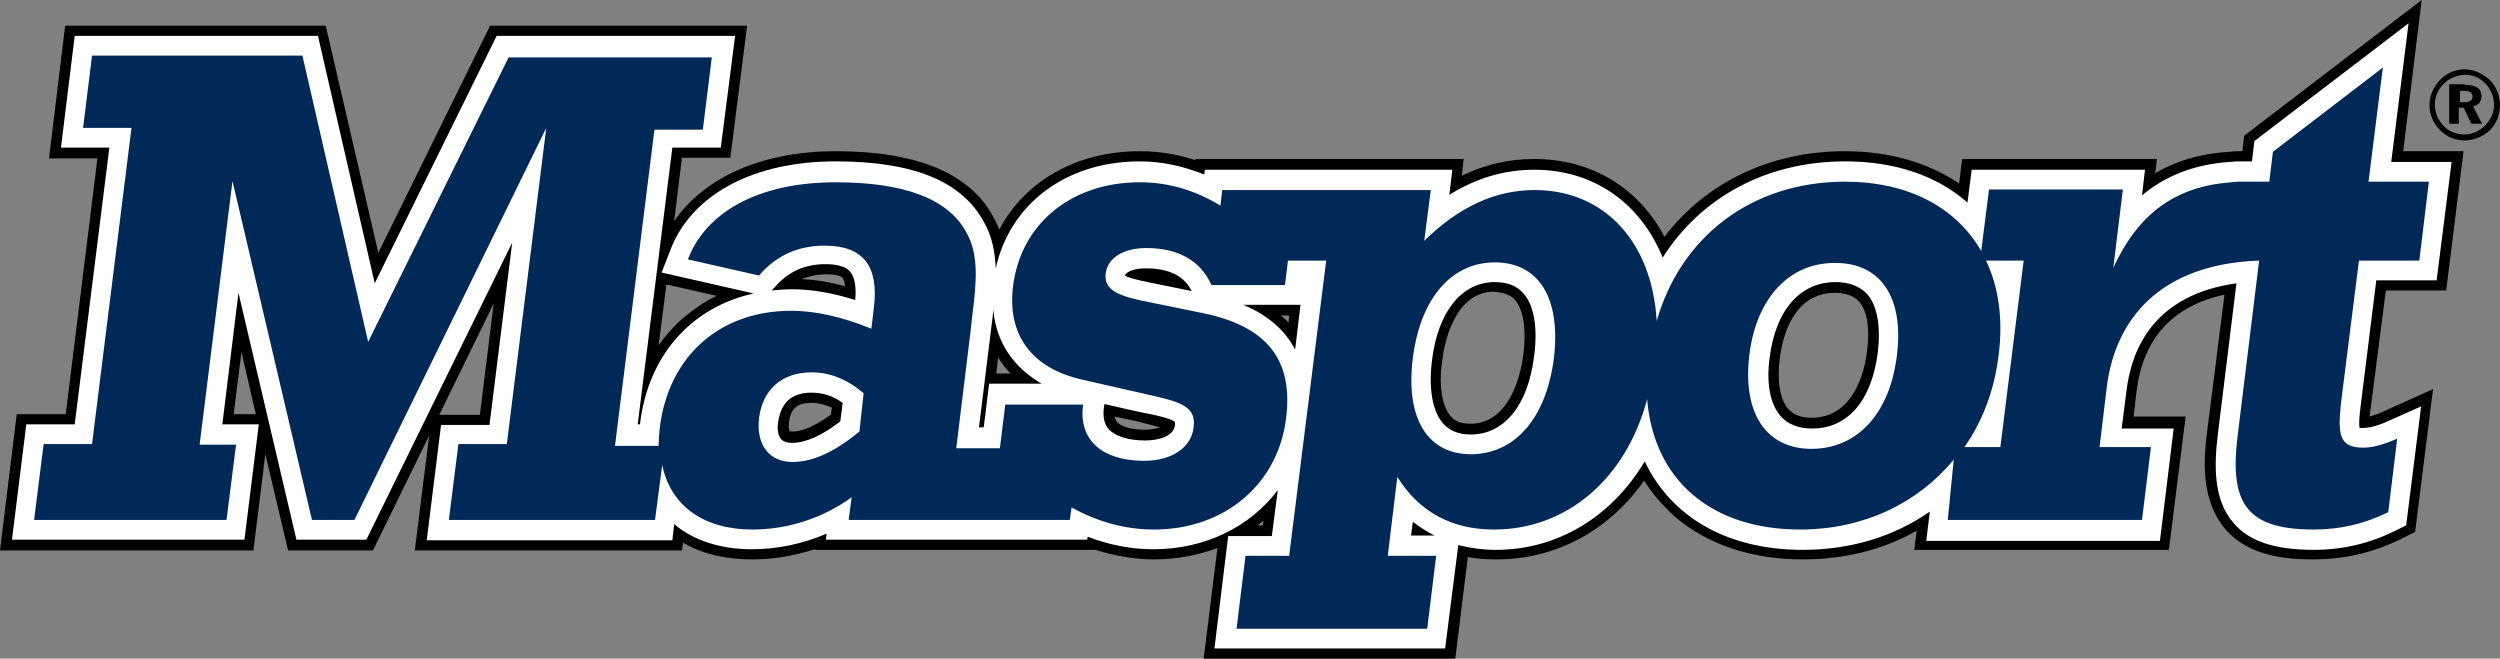
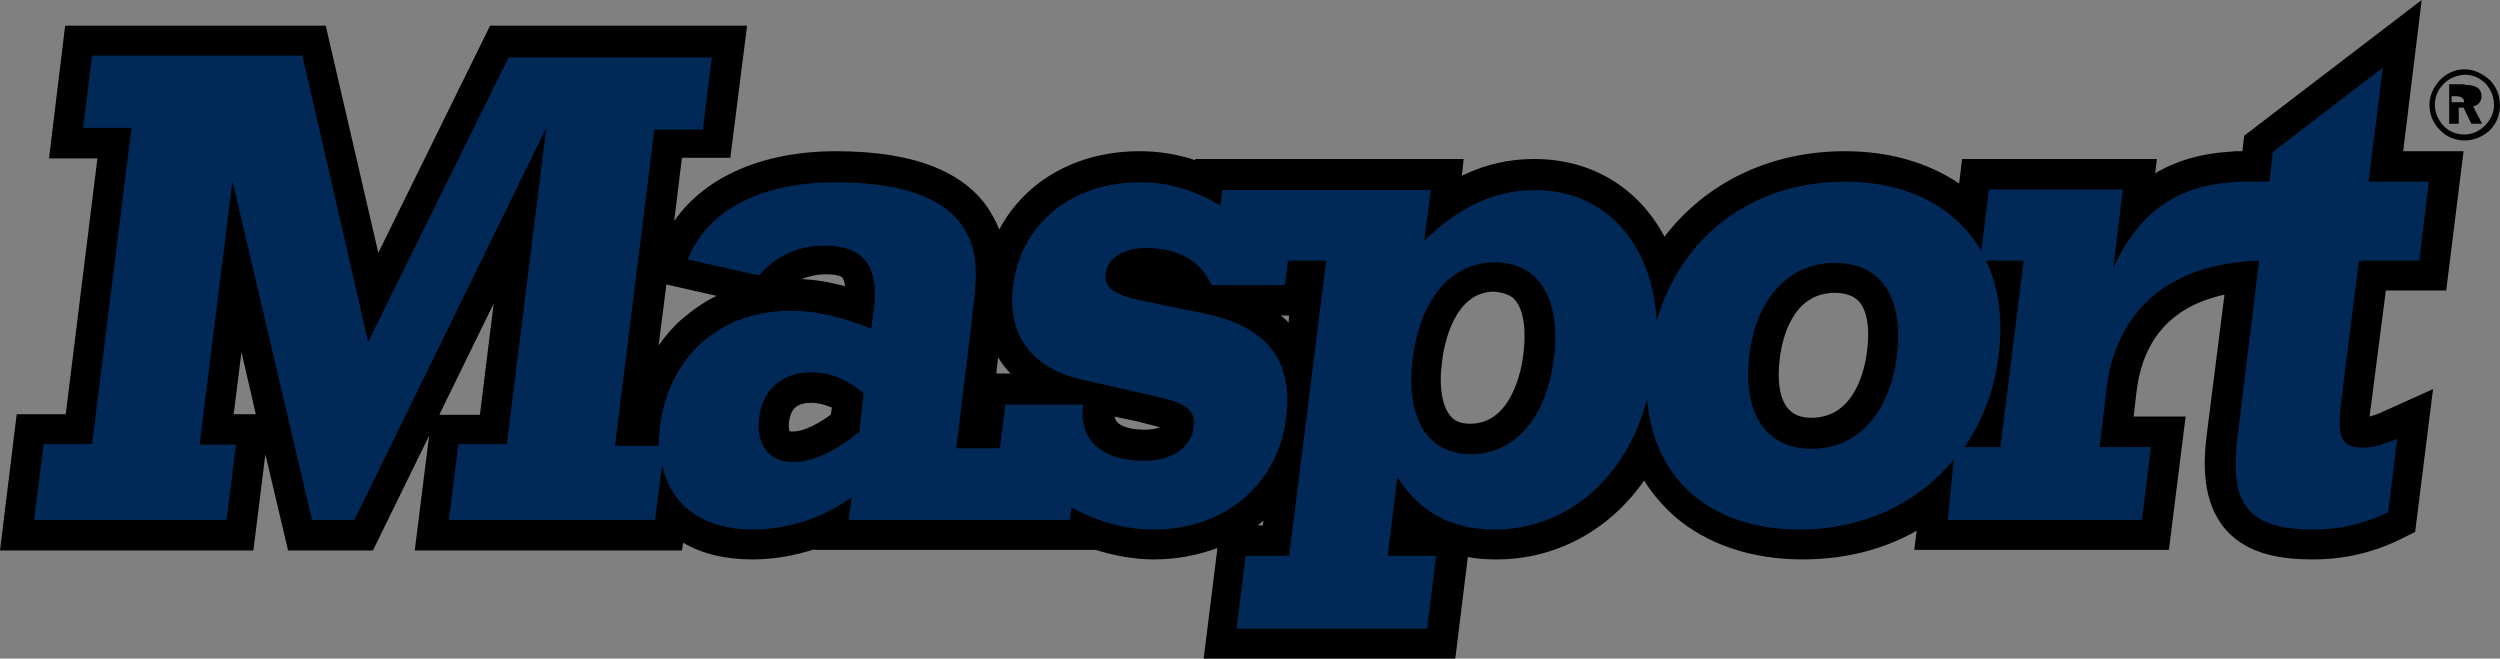
<svg xmlns="http://www.w3.org/2000/svg" xmlns:xlink="http://www.w3.org/1999/xlink" version="1.1" id="Layer_1" x="0px" y="0px" viewBox="0 0 418.3 110.2" enable-background="new 0 0 418.3 110.2" xml:space="preserve">
  <rect x="0" y="0" width="418.3" height="110.2" fill="#808080" stroke="none" />
  <g>
    <defs>
      <rect id="SVGID_1_" width="418.3" height="110.2" />
    </defs>
    <clipPath id="SVGID_2_">
      <use xlink:href="#SVGID_1_" overflow="visible" />
    </clipPath>
    <path clip-path="url(#SVGID_2_)" d="M399.2,48.6h10.1l2.9-23.3h-10.1L405.2,0l-29.7,22.7l-0.3,2.6c-0.4,0-0.8,0-1.1,0l-1.2,0.1   c-4.7,0.3-8.8,1.5-12.3,3.6l0.3-2.4h-32.6l-0.5,4.1c-5.2-3.5-11.7-5.4-19.1-5.4c-12.6,0-23.3,5.3-30.2,14.3   c-4.3-8.1-12.1-13-21.8-13c-4.2,0-8.2,0.9-12.1,2.8l0.3-2.8h-44.9l0,0.2c-3-1-6.1-1.5-9.3-1.5c-10.6,0-19.2,5-23.5,13.1   c-0.3-0.7-0.6-1.4-1-2.1c-3.9-7.3-12.8-11-26.3-11c-12.3,0-22,4.3-27.1,11.7l1.3-10.6h8.1L125,4.3H82l-18.7,38l-8.8-38H10.9   L8.2,26.5h8.1L11,69.3H2.8L0,92.1h42.4l2-16.1l3.8,16.1h14.2l9.4-19.2l-2.4,19.2h44.7l0.2-1.3c3.2,1.9,7.1,2.8,11.6,2.8   c3.5,0,7-0.6,10.4-1.7l0,0.1h47c3.2,1,6.5,1.6,9.8,1.6c3.8,0,7.3-0.7,10.6-1.9l-2.3,18.5h42.1l2.1-17c1.5,0.3,3.1,0.4,4.8,0.4   c10,0,18.9-4.9,24.7-13.2c1.4,2.3,3.2,4.3,5.2,6.1c5.4,4.6,12.8,7.1,21.3,7.1c7,0,13.5-1.6,19.1-4.8l-0.4,3.2h42.6l2.8-22.3H357   l0.5-4.3c1.1-8.8,6-14.2,14.7-16.1l-2.9,22.9c-0.7,5.2-0.9,11.8,3.1,16.4c3.9,4.5,10.2,5,14.6,5c5.2,0,10-1.1,14.7-3.4l2.4-1.2   l3-23.9l-8.2,3.7c-1,0.5-1.8,0.7-2.4,0.9c0-0.4,0.1-1,0.2-1.7L399.2,48.6z M307,49c2.7,0,3.7,1.1,4,1.4c1.4,1.5,1.9,4.5,1.4,8.3   c-0.4,3.4-2.2,11.2-9.3,11.2c-1.8,0-3-0.5-3.9-1.5c-1.4-1.6-1.9-4.7-1.4-8.5C298.2,56.7,299.9,49,307,49 M194.1,71.5   c-0.6,0.2-1.4,0.4-2.5,0.4c-2.3,0-4-0.5-4.7-1.3c-0.2-0.2-0.3-0.5-0.4-0.9l2.8,0.6l1.4,0.3C191.7,70.9,193.1,71.2,194.1,71.5    M214.3,52.8h1.4l-0.1,1.2C215.2,53.5,214.7,53.1,214.3,52.8 M211.4,87.1l-0.1,0.8h-0.9C210.8,87.6,211.1,87.4,211.4,87.1    M253.5,50.2c1.4,1.6,1.9,4.9,1.4,9c-0.3,2.7-2,11.7-8.9,11.7c-2,0-2.8-0.7-3.3-1.3c-1.4-1.6-2-5-1.4-9.2c0.3-2.7,2-11.6,8.7-11.6   C252.4,49,253.3,49.9,253.5,50.2 M138.2,45.9c1.7,0,2.6,0.3,2.8,0.6c0,0.1,0.3,0.4,0.4,1.4c-2.5-0.7-5-1.1-7.3-1.2   C135.4,46.2,136.7,45.9,138.2,45.9 M132,70.7c0.3-2.4,1.4-3.3,3.8-3.3c1.1,0,2.2,0.3,3.4,0.8l-0.2,1.2c-3.2,2.3-5.2,2.8-6.4,2.8   c-0.2,0-0.4,0-0.5-0.1C132.1,72.1,131.9,71.6,132,70.7 M167,59.8c0.6,1,1.3,1.9,2.1,2.7h-2.4L167,59.8z M119.9,49.5   c-2.1,1-3.9,2.3-5.7,3.8c-1.5,1.3-2.9,2.9-4,4.5l1.3-10.2L119.9,49.5z M39.1,69.3l1.3-10.4l2.4,10.4H39.1z M82.6,50.8l-2.3,18.6   h-6.8L82.6,50.8z" />
-     <path clip-path="url(#SVGID_2_)" fill="#FFFFFF" d="M397.6,46.9h10.1l2.5-19.8h-10.1L403,3.9l-25.8,19.7l-0.4,3.4h-0.9   c-0.2,0-1.2,0-1.7,0l-1.2,0.1c-5.8,0.4-10.7,2.3-14.6,5.6l0.5-4.3h-29l-0.7,5.5c-5.1-4.5-12.1-6.9-20.5-6.9   c-13.1,0-24.1,6-30.5,16.1c-3.7-9.1-11.5-14.7-21.5-14.7c-5,0-9.7,1.4-14.2,4.2l0.5-4.2h-41.4l-0.1,0.8c-3.5-1.4-7.1-2.2-10.8-2.2   c-12.3,0-21.7,7.1-24.1,17.9c-0.1-2.7-0.6-5.4-2-7.8c-3.7-6.8-11.8-10.1-24.8-10.1c-13.8,0-24.2,5.6-27.7,15l-1.4,3.6l15.4,3.5   c-10.4,2.3-17.6,10.3-19,21.7c0,0.1,0,0.2,0,0.2h-0.4l5.8-46.3h8.1L123,6H83.1L62.7,47.4L53.2,6H12.5l-2.3,18.7h8.1l-5.8,46.3H4.4   L2,90.3h38.9l2.4-19.3h-6.1L39.9,49l9.7,41.3h11.7l24.4-49.7l-3.8,30.5h-8.1l-2.4,19.3h41.1l0.3-2.7c3.2,2.7,7.7,4.2,13,4.2   c4.3,0,8.5-0.9,12.5-2.6l-0.1,1h43.7l0.1-0.5c3.6,1.4,7.3,2.1,11,2.1c8.7,0,16.2-3.8,20.8-9.9l-1,7.7h-7.3l-2.3,18.8h38.6l2.2-17.3   c2,0.5,4,0.8,6.3,0.8c10.4,0,19.4-5.6,24.9-14.8c4.4,9.3,13.8,14.8,26.4,14.8c8,0,15.3-2.2,21.3-6.4l-0.6,4.9h39.1l2.3-18.8H355   l0.8-6.3c0.9-7.4,4.9-16.1,18.4-18l-3.1,25.2c-0.6,4.9-0.9,11,2.7,15c2.6,3,6.9,4.4,13.3,4.4c5,0,9.5-1.1,13.9-3.3l1.6-0.8   l2.5-19.9l-5.4,2.4c-1.7,0.8-3.2,1.2-4.3,1.2c-0.3,0-0.4,0-0.6,0c-0.1-0.5-0.1-1.5,0.2-3.8L397.6,46.9z M296.1,59.8   c1-7.9,5.1-12.6,11-12.6c2.3,0,4.1,0.7,5.3,2c1.7,1.9,2.3,5.4,1.8,9.7c-1,8.1-5,12.8-11,12.8c-2.3,0-4-0.7-5.2-2   C296.2,67.7,295.5,64.2,296.1,59.8 M199.4,48.7l-6.4-1.3c-3.1-0.6-4.3-1-4.8-1.3c0.3-0.7,1.7-1.2,3.5-1.2   C195.5,44.9,198.1,46.1,199.4,48.7 M196.6,70.6c0,0.1,0,0.2,0,0.5c-0.2,1.9-2.7,2.6-5,2.6c-2.8,0-5-0.7-6.1-1.9   c-0.7-0.8-1-2-0.8-3.6l0.1-0.6l4.8,1.1l1.4,0.3C193.2,69.4,195.9,70,196.6,70.6 M208,51h9.6l-0.9,7.5C215,55.2,212.1,52.7,208,51    M250.1,47.2c2.1,0,3.7,0.6,4.8,1.9c1.8,2,2.4,5.7,1.8,10.4c-1,8.3-5,13.2-10.6,13.2c-2,0-3.5-0.6-4.6-1.8c-1.8-2-2.5-5.8-1.9-10.6   C240.6,52.1,244.6,47.2,250.1,47.2 M135.8,65.7c1.8,0,3.5,0.5,5.2,1.7l-0.4,3.1c-3.1,2.4-5.8,3.6-8.1,3.6c-0.8,0-1.4-0.2-1.8-0.6   c-0.5-0.6-0.7-1.6-0.5-2.9C130.7,67.3,132.5,65.7,135.8,65.7 M129.6,48.1c2.2-2.6,5-3.9,8.5-3.9c2,0,3.4,0.4,4.1,1.2   c0.8,0.9,1.1,2.5,0.9,4.8c-3.8-1.2-7.3-1.8-10.6-1.8c-1.2,0-2.3,0.1-3.4,0.2L129.6,48.1z M236.1,89.6l0.3-2.3   c1.1,0.9,2.3,1.6,3.6,2.3H236.1z M166.1,52.9c0-0.3,0.1-0.7,0.1-1c0.5,5.4,3.4,9.6,8.1,12.3h-8.8l-0.9,7.3h-0.8L166.1,52.9z" />
    <path clip-path="url(#SVGID_2_)" fill="#002957" d="M394.7,43.6h10.1l1.6-13.2h-10.1l2.4-19.1l-18.4,14.1l-0.6,5h-3.8   c0,0-1,0-1.5,0l-1.1,0.1c-9.3,0.7-15.5,5.2-19.7,14.3l1.6-13.1h-22.4L331.5,42c-4.2-7.3-12.2-11.6-22.8-11.6   c-15.4,0-27.4,9-31.5,23.3c-0.8-13.4-8.9-21.9-20.4-21.9c-6.6,0-12.7,2.8-18.5,8.5l1.1-8.5H217h-0.9h-11.6l-0.3,2.6   c-4.3-2.6-8.7-3.9-13.5-3.9c-11.4,0-19.9,6.9-21.2,17.4c-1,8.1,3.1,13.7,11.5,15.6l9.2,2.1c6.5,1.5,10.1,1.9,9.5,6   c-0.4,3.2-3.5,5.5-8.3,5.5c-7,0-10.9-3.5-10.2-9.2c0-0.1,0-0.1,0-0.2h-13l-0.9,7.3H160l2.4-19.6c0.1-0.9,0.2-1.8,0.3-2.7   c0.7-5.6,1.1-10.1-1-13.8c-3-5.6-10.3-8.4-21.9-8.4c-12.9,0-21.7,5-24.7,12.9l11.9,2.7c2.9-3.4,6.6-5,11-5c6.5,0,9.1,3.5,8.2,10.5   l-0.4,3.4c-4.9-2-9.4-3-13.4-3c-12,0-20.5,7.6-22,19.5c-0.1,1.1-0.2,2.1-0.2,3.1h-7.3l6.6-52.9h8.1l1.5-12.1H85.1L61.6,57.2   l-11-47.9H15.4l-1.5,12.1H22l-6.6,52.9H7.3L5.7,87h32.2l1.6-12.6h-6.1l5.5-44.1L52.2,87h7.1l32.1-65.6l-6.6,52.9h-8.1L75.1,87h34.5   l1.2-9.2c1.4,6.8,6.9,10.8,15.1,10.8c5.9,0,11.8-1.9,16.6-5.4l-0.5,3.8H166h0.3H179l0.3-2.1c4.5,2.5,9.1,3.7,13.8,3.7   c11.9,0,20.8-7.7,22.1-18.7c1.2-9.7-3.2-15.3-13.9-17.5l-8.8-1.8c-5.3-1-7.8-2-7.5-4.8c0.3-2.6,2.9-4.3,6.8-4.3   c5.3,0,9.1,2.1,10.9,6.2H215l0.5-4.1h6.4l-6.2,49.4h-7.3l-1.5,12.2h31.9l1.5-12.2h-8.1l1.6-13.2c3.7,5.9,9.1,8.8,16.2,8.8   c12,0,22-8.3,25.6-21.8c1.1,13.5,10.7,21.8,25.6,21.8c10.6,0,19.7-4.4,25.7-11.7L325.9,87h32.5l1.5-12.2h-8.6l1.2-10   c1.4-11.3,8.8-20.6,25.5-21.2l-3.6,29.3c-1.4,11.2,1.4,15.7,12.7,15.7c4.4,0,8.4-0.9,12.5-2.9l1.5-12.3c-2.3,1-4.1,1.5-5.7,1.5   c-3.9,0-4.3-2-3.7-7.5L394.7,43.6z M143.8,72.2c-4.1,3.4-7.8,5.1-11.2,5.1c-3.9,0-6.1-2.9-5.6-7.3c0.6-4.9,3.9-7.7,8.8-7.7   c3,0,5.9,1.1,8.7,3.5L143.8,72.2z M260,59.9c-1.3,10.3-6.7,16.1-13.9,16.1c-7.1,0-11-5.8-9.7-16.1c1.3-10.3,6.7-16,13.7-16   C257.3,43.9,261.2,49.6,260,59.9 M317.4,59.4c-1.2,10-6.8,15.7-14.3,15.7c-7.4,0-11.6-5.7-10.4-15.7c1.2-9.8,6.9-15.4,14.2-15.4   C314.5,43.9,318.6,49.5,317.4,59.4 M334.7,74.8h-6c3-4.3,5-9.5,5.7-15.3c0.8-6.1,0-11.5-2.1-15.9h6.3L334.7,74.8z" />
-     <path clip-path="url(#SVGID_2_)" d="M416.6,13.4c1.1,1.1,1.7,2.6,1.7,4.2c0,1.6-0.6,3.1-1.7,4.2c-1.2,1.1-2.7,1.7-4.2,1.7   c-1.6,0-3.1-0.6-4.2-1.8c-1.1-1.1-1.7-2.6-1.7-4.1c0-1.1,0.3-2.1,0.9-3.1c1.1-1.8,2.9-2.9,5-2.9C413.9,11.6,415.4,12.3,416.6,13.4    M408.9,14c-1,1-1.5,2.2-1.5,3.5c0,1.3,0.5,2.5,1.4,3.5c0.9,1,2.2,1.5,3.5,1.5c1.3,0,2.5-0.5,3.5-1.5c0.9-0.9,1.5-2.1,1.5-3.4   c0-1.4-0.5-2.6-1.4-3.6c-1-1-2.2-1.5-3.5-1.5C411,12.6,409.8,13.1,408.9,14 M412.4,14.2c1.9,0,2.8,0.6,2.8,1.9   c0,0.9-0.5,1.5-1.4,1.7l1.5,2.9h-1.8l-1.3-2.7h-0.8v2.7h-1.6v-6.6H412.4z M411.5,17.1h0.8c0.9,0,1.4-0.3,1.4-0.9c0-0.7-0.5-1-1.4-1   h-0.7V17.1z" />
+     <path clip-path="url(#SVGID_2_)" d="M416.6,13.4c1.1,1.1,1.7,2.6,1.7,4.2c0,1.6-0.6,3.1-1.7,4.2c-1.2,1.1-2.7,1.7-4.2,1.7   c-1.6,0-3.1-0.6-4.2-1.8c-1.1-1.1-1.7-2.6-1.7-4.1c0-1.1,0.3-2.1,0.9-3.1c1.1-1.8,2.9-2.9,5-2.9C413.9,11.6,415.4,12.3,416.6,13.4    M408.9,14c-1,1-1.5,2.2-1.5,3.5c0,1.3,0.5,2.5,1.4,3.5c0.9,1,2.2,1.5,3.5,1.5c1.3,0,2.5-0.5,3.5-1.5c0.9-0.9,1.5-2.1,1.5-3.4   c0-1.4-0.5-2.6-1.4-3.6c-1-1-2.2-1.5-3.5-1.5C411,12.6,409.8,13.1,408.9,14 M412.4,14.2c1.9,0,2.8,0.6,2.8,1.9   c0,0.9-0.5,1.5-1.4,1.7l1.5,2.9h-1.8l-1.3-2.7h-0.8v2.7h-1.6v-6.6H412.4z M411.5,17.1h0.8c0-0.7-0.5-1-1.4-1   h-0.7V17.1z" />
  </g>
</svg>